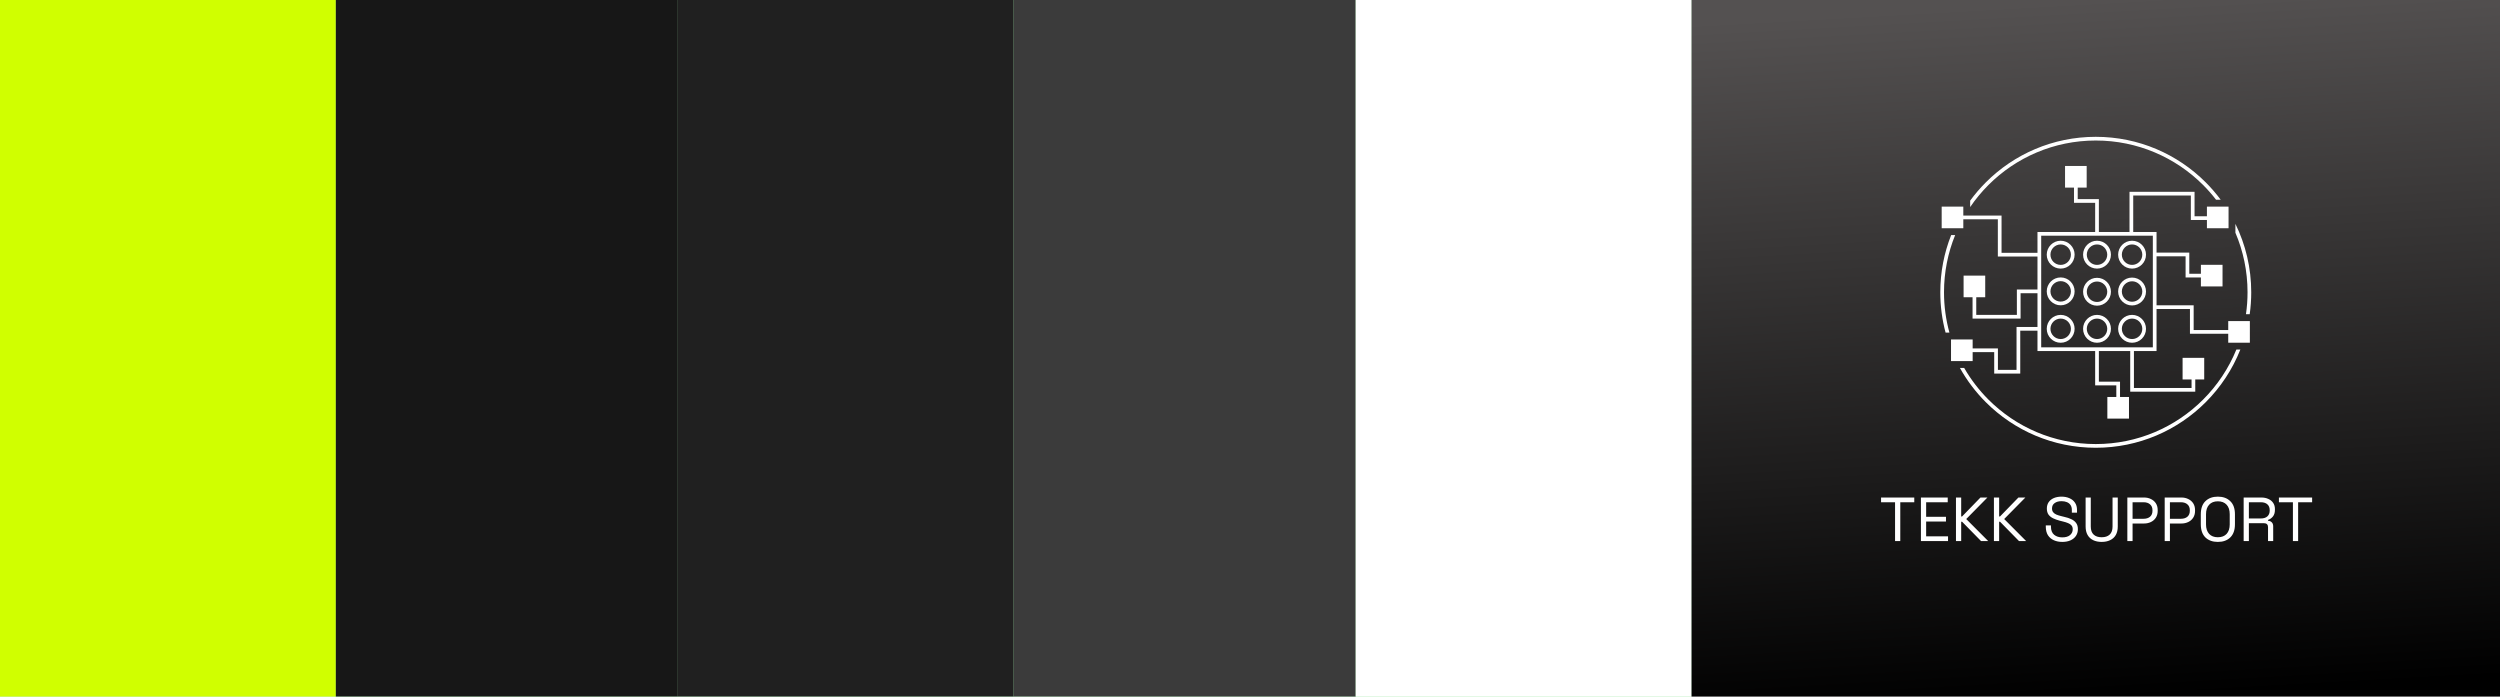
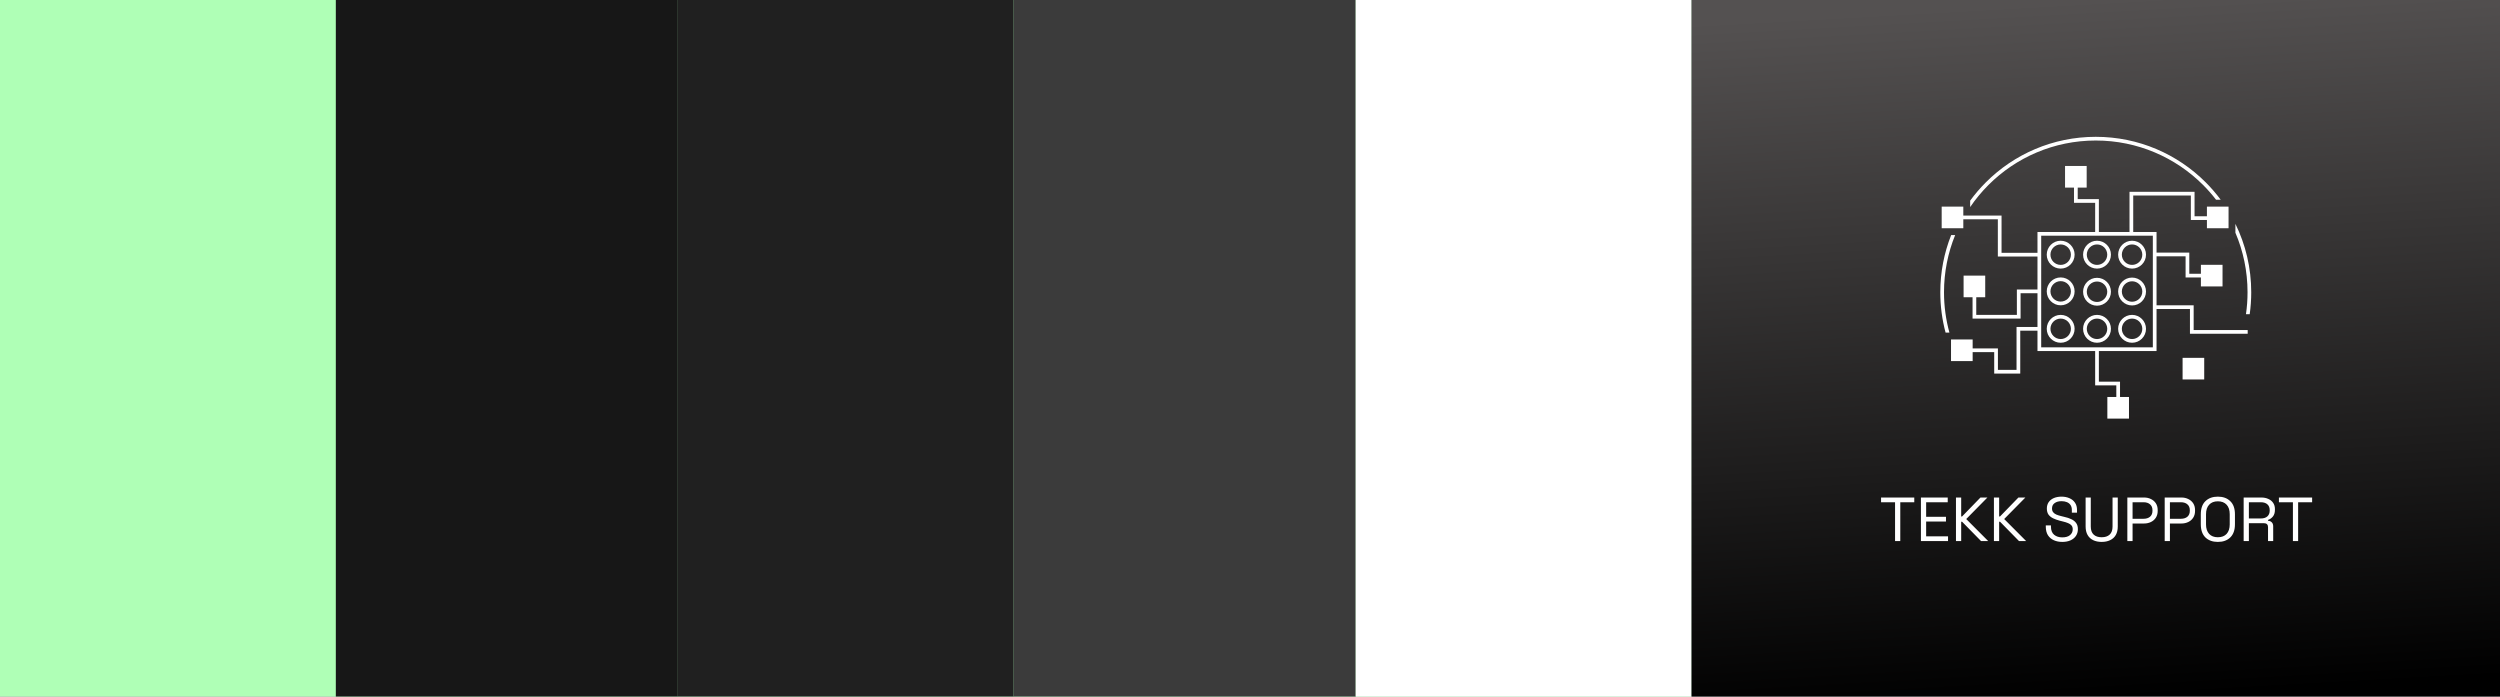
<svg xmlns="http://www.w3.org/2000/svg" width="402" height="112" viewBox="0 0 402 112" fill="none">
  <rect x="0" y="0" width="402" height="112" fill="#808080" stroke="none" />
  <g clip-path="url(#clip0_778_89)">
-     <rect width="402" height="112" fill="white" />
    <rect width="272" height="112" fill="#AFFFB6" />
-     <rect width="54" height="112" fill="#D0FF00" />
    <rect x="54" width="55" height="112" fill="#171717" />
    <rect x="109" width="54" height="112" fill="#202020" />
    <rect x="163" width="55" height="112" fill="#3B3B3B" />
    <rect x="218" width="54" height="112" fill="white" />
    <rect width="130" height="112" transform="translate(272)" fill="url(#paint0_linear_778_89)" />
    <g clip-path="url(#clip1_778_89)">
-       <path d="M354.257 64.256C349.839 68.673 343.74 71.404 337 71.404C330.26 71.404 324.161 68.673 319.744 64.256C318.23 62.743 316.915 61.032 315.84 59.165H315.155C316.287 61.194 317.692 63.048 319.323 64.677C323.846 69.201 330.098 72 337 72C343.903 72 350.155 69.201 354.678 64.677C357.07 62.285 358.98 59.409 360.248 56.209H359.607C358.369 59.244 356.538 61.975 354.257 64.256V64.256Z" fill="white" />
      <path d="M319.744 29.744C324.16 25.327 330.26 22.596 337 22.596C343.74 22.596 349.839 25.327 354.256 29.744C355.003 30.49 355.7 31.285 356.345 32.121H357.092C356.356 31.129 355.549 30.193 354.677 29.322C350.155 24.798 343.903 22 337 22C330.097 22 323.845 24.798 319.322 29.323C318.409 30.236 317.566 31.22 316.802 32.265V33.299C317.67 32.022 318.656 30.832 319.744 29.744H319.744Z" fill="white" />
      <path d="M359.452 37.422C360.708 40.362 361.404 43.599 361.404 47C361.404 48.198 361.317 49.376 361.15 50.528H361.752C361.915 49.376 361.999 48.197 361.999 47C361.999 43.051 361.083 39.315 359.452 35.994V37.422Z" fill="white" />
      <path d="M312.596 47C312.596 43.746 313.232 40.641 314.388 37.803H313.746C312.619 40.65 312 43.753 312 47C312 49.242 312.295 51.416 312.849 53.484H313.467C312.899 51.419 312.596 49.245 312.596 47Z" fill="white" />
      <path d="M346.474 56.151V55.852H328.224V37.9H346.176V56.151H346.474V55.852V56.151H346.772V37.304H327.627V56.448H346.772V56.151H346.474Z" fill="white" />
      <path d="M333.3 40.951H333.002C333.002 41.406 332.818 41.815 332.52 42.114C332.221 42.412 331.812 42.595 331.357 42.596C330.902 42.596 330.493 42.412 330.194 42.114C329.897 41.815 329.713 41.406 329.712 40.951C329.712 40.496 329.896 40.087 330.194 39.788C330.493 39.49 330.902 39.307 331.357 39.306C331.812 39.306 332.221 39.49 332.52 39.788C332.818 40.087 333.001 40.496 333.002 40.951H333.598C333.598 39.713 332.595 38.711 331.357 38.71C330.119 38.71 329.116 39.713 329.116 40.951C329.116 42.189 330.119 43.191 331.357 43.192C332.594 43.192 333.597 42.189 333.598 40.951H333.3H333.3Z" fill="white" />
      <path d="M339.143 40.951H338.845C338.845 41.406 338.662 41.815 338.363 42.114C338.065 42.412 337.655 42.595 337.2 42.596C336.745 42.596 336.336 42.412 336.038 42.114C335.74 41.815 335.556 41.406 335.556 40.951C335.556 40.496 335.739 40.087 336.038 39.788C336.336 39.49 336.745 39.307 337.2 39.306C337.655 39.306 338.065 39.49 338.363 39.788C338.661 40.087 338.844 40.496 338.845 40.951H339.441C339.441 39.713 338.438 38.711 337.2 38.71C335.963 38.71 334.959 39.713 334.959 40.951C334.959 42.189 335.963 43.191 337.2 43.192C338.438 43.192 339.441 42.189 339.441 40.951H339.143H339.143Z" fill="white" />
      <path d="M344.78 40.951H344.482C344.482 41.406 344.298 41.815 344 42.114C343.701 42.412 343.292 42.595 342.837 42.596C342.382 42.596 341.973 42.412 341.674 42.114C341.377 41.815 341.193 41.406 341.192 40.951C341.192 40.496 341.376 40.087 341.674 39.788C341.973 39.49 342.382 39.307 342.837 39.306C343.292 39.306 343.701 39.49 344 39.788C344.298 40.087 344.481 40.496 344.482 40.951H345.078C345.078 39.713 344.075 38.711 342.837 38.71C341.599 38.71 340.597 39.713 340.596 40.951C340.596 42.189 341.599 43.191 342.837 43.192C344.075 43.192 345.077 42.189 345.078 40.951H344.78H344.78Z" fill="white" />
      <path d="M333.3 52.874H333.002C333.002 53.33 332.818 53.739 332.52 54.037C332.221 54.335 331.812 54.519 331.357 54.519C330.902 54.519 330.493 54.336 330.194 54.037C329.897 53.739 329.713 53.33 329.712 52.874C329.712 52.419 329.896 52.01 330.194 51.712C330.493 51.414 330.902 51.23 331.357 51.23C331.812 51.23 332.221 51.413 332.52 51.712C332.818 52.01 333.001 52.419 333.002 52.874H333.598C333.598 51.637 332.595 50.634 331.357 50.633C330.119 50.633 329.116 51.637 329.116 52.874C329.116 54.112 330.119 55.115 331.357 55.115C332.594 55.115 333.597 54.112 333.598 52.874H333.3H333.3Z" fill="white" />
      <path d="M339.143 52.874H338.845C338.845 53.33 338.662 53.739 338.363 54.037C338.065 54.335 337.655 54.519 337.2 54.519C336.745 54.519 336.336 54.336 336.038 54.037C335.74 53.739 335.556 53.33 335.556 52.874C335.556 52.419 335.739 52.01 336.038 51.712C336.336 51.414 336.745 51.23 337.2 51.23C337.655 51.23 338.065 51.413 338.363 51.712C338.661 52.01 338.844 52.419 338.845 52.874H339.441C339.441 51.637 338.438 50.634 337.2 50.633C335.963 50.633 334.959 51.637 334.959 52.874C334.959 54.112 335.963 55.115 337.2 55.115C338.438 55.115 339.441 54.112 339.441 52.874H339.143H339.143Z" fill="white" />
      <path d="M344.78 52.874H344.482C344.482 53.33 344.298 53.739 344 54.037C343.701 54.335 343.292 54.519 342.837 54.519C342.382 54.519 341.973 54.336 341.674 54.037C341.377 53.739 341.193 53.33 341.192 52.874C341.192 52.419 341.376 52.01 341.674 51.712C341.973 51.414 342.382 51.23 342.837 51.23C343.292 51.23 343.701 51.413 344 51.712C344.298 52.01 344.481 52.419 344.482 52.874H345.078C345.078 51.637 344.075 50.634 342.837 50.633C341.599 50.633 340.597 51.637 340.596 52.874C340.596 54.112 341.599 55.115 342.837 55.115C344.075 55.115 345.077 54.112 345.078 52.874H344.78H344.78Z" fill="white" />
      <path d="M339.143 46.913H338.845C338.845 47.368 338.662 47.777 338.363 48.076C338.065 48.374 337.655 48.557 337.2 48.558C336.745 48.558 336.336 48.374 336.038 48.076C335.74 47.777 335.556 47.368 335.556 46.913C335.556 46.458 335.739 46.049 336.038 45.75C336.336 45.452 336.745 45.269 337.2 45.268C337.655 45.268 338.065 45.452 338.363 45.75C338.661 46.049 338.844 46.458 338.845 46.913H339.441C339.441 45.675 338.438 44.672 337.2 44.672C335.963 44.672 334.959 45.675 334.959 46.913C334.959 48.151 335.963 49.153 337.2 49.154C338.438 49.154 339.441 48.151 339.441 46.913H339.143H339.143Z" fill="white" />
-       <path d="M344.78 46.876H344.482C344.482 47.331 344.298 47.74 344 48.039C343.701 48.337 343.292 48.52 342.837 48.521C342.382 48.521 341.973 48.337 341.674 48.039C341.377 47.74 341.193 47.331 341.192 46.876C341.192 46.421 341.376 46.012 341.674 45.713C341.973 45.416 342.382 45.232 342.837 45.231C343.292 45.231 343.701 45.415 344 45.713C344.298 46.012 344.481 46.421 344.482 46.876H345.078C345.078 45.639 344.075 44.636 342.837 44.635C341.599 44.635 340.597 45.638 340.596 46.876C340.596 48.114 341.599 49.117 342.837 49.117C344.075 49.117 345.077 48.114 345.078 46.876H344.78H344.78Z" fill="white" />
+       <path d="M344.78 46.876H344.482C344.482 47.331 344.298 47.74 344 48.039C343.701 48.337 343.292 48.52 342.837 48.521C342.382 48.521 341.973 48.337 341.674 48.039C341.377 47.74 341.193 47.331 341.192 46.876C341.192 46.421 341.376 46.012 341.674 45.713C341.973 45.416 342.382 45.232 342.837 45.231C343.292 45.231 343.701 45.415 344 45.713C344.298 46.012 344.481 46.421 344.482 46.876H345.078C345.078 45.639 344.075 44.636 342.837 44.635C341.599 44.635 340.597 45.638 340.596 46.876C340.596 48.114 341.599 49.117 342.837 49.117C344.075 49.117 345.077 48.114 345.078 46.876H344.78H344.78" fill="white" />
      <path d="M333.3 46.852H333.002C333.002 47.307 332.818 47.717 332.52 48.015C332.221 48.313 331.812 48.496 331.357 48.497C330.902 48.497 330.493 48.313 330.194 48.015C329.897 47.717 329.713 47.307 329.712 46.852C329.712 46.397 329.896 45.988 330.194 45.69C330.493 45.392 330.902 45.208 331.357 45.208C331.812 45.208 332.221 45.391 332.52 45.69C332.818 45.988 333.001 46.397 333.002 46.852H333.598C333.598 45.614 332.595 44.612 331.357 44.611C330.119 44.611 329.116 45.614 329.116 46.852C329.116 48.09 330.119 49.093 331.357 49.093C332.595 49.093 333.597 48.09 333.598 46.852H333.3H333.3Z" fill="white" />
      <path d="M327.926 52.577H324.259V59.476H321.265V56.026H314.906V56.622H320.669V60.072H324.856V53.173H327.926V52.577Z" fill="white" />
      <path d="M327.926 46.554H324.313V50.634H317.782V46.544H317.186V51.23H324.909V47.151H327.926V46.554Z" fill="white" />
      <path d="M327.926 40.653H321.849V34.664H314.827V35.261H321.253V41.249H327.926V40.653Z" fill="white" />
      <path d="M336.902 56.325V61.968H340.304V64.409H340.9V61.372H337.498V56.325H336.902Z" fill="white" />
-       <path d="M342.539 56.325V62.983H352.998V58.751H352.402V62.387H343.135V56.325H342.539Z" fill="white" />
      <path d="M337.498 37.662V32.018H334.096V29.576H333.5V32.614H336.902V37.662H337.498Z" fill="white" />
      <path d="M343.022 37.502V31.438H352.288V35.373H356.612V34.776H352.884V30.843H342.425V37.502H343.022Z" fill="white" />
      <path d="M315.7 33.224H312.222V36.701H315.7V33.224Z" fill="white" />
      <path d="M319.223 44.319H315.745V47.797H319.223V44.319Z" fill="white" />
      <path d="M317.202 54.586H313.724V58.063H317.202V54.586Z" fill="white" />
      <path d="M342.341 63.834H338.863V67.312H342.341V63.834Z" fill="white" />
      <path d="M354.438 57.541H350.96V61.018H354.438V57.541Z" fill="white" />
      <path d="M335.537 26.688H332.059V30.166H335.537V26.688Z" fill="white" />
      <path d="M358.351 33.224H354.873V36.701H358.351V33.224Z" fill="white" />
      <path d="M346.325 49.689H352.144V53.667H361.429V53.071H352.74V49.093H346.325V49.689Z" fill="white" />
-       <path d="M361.778 51.63H358.3V55.108H361.778V51.63Z" fill="white" />
      <path d="M346.396 40.619H352.039V44.021H354.48V44.617H351.443V41.215H346.396V40.619Z" fill="white" />
      <path d="M357.383 42.581H353.905V46.058H357.383V42.581Z" fill="white" />
    </g>
    <path d="M304.725 87V80.76H302.475V80H307.815V80.76H305.565V87H304.725ZM308.884 87V80H313.194V80.76H309.724V83.1H312.914V83.86H309.724V86.24H313.244V87H308.884ZM314.519 87V80H315.359V83.05H315.499L318.459 80H319.579L316.169 83.46L319.699 87H318.549L315.499 83.89H315.359V87H314.519ZM320.622 87V80H321.462V83.05H321.602L324.562 80H325.682L322.272 83.46L325.802 87H324.652L321.602 83.89H321.462V87H320.622ZM331.614 87.14C331.108 87.14 330.654 87.05 330.254 86.87C329.854 86.69 329.538 86.42 329.304 86.06C329.078 85.693 328.964 85.237 328.964 84.69V84.48H329.794V84.69C329.794 85.27 329.964 85.703 330.304 85.99C330.644 86.27 331.081 86.41 331.614 86.41C332.161 86.41 332.578 86.287 332.864 86.04C333.151 85.793 333.294 85.483 333.294 85.11C333.294 84.85 333.228 84.643 333.094 84.49C332.968 84.337 332.788 84.213 332.554 84.12C332.321 84.02 332.048 83.933 331.734 83.86L331.214 83.73C330.808 83.623 330.448 83.493 330.134 83.34C329.821 83.187 329.574 82.987 329.394 82.74C329.221 82.487 329.134 82.163 329.134 81.77C329.134 81.377 329.231 81.037 329.424 80.75C329.624 80.463 329.901 80.243 330.254 80.09C330.614 79.937 331.028 79.86 331.494 79.86C331.968 79.86 332.391 79.943 332.764 80.11C333.144 80.27 333.441 80.51 333.654 80.83C333.874 81.143 333.984 81.54 333.984 82.02V82.44H333.154V82.02C333.154 81.68 333.081 81.407 332.934 81.2C332.794 80.993 332.598 80.84 332.344 80.74C332.098 80.64 331.814 80.59 331.494 80.59C331.034 80.59 330.664 80.693 330.384 80.9C330.104 81.1 329.964 81.387 329.964 81.76C329.964 82.007 330.024 82.207 330.144 82.36C330.264 82.513 330.434 82.64 330.654 82.74C330.874 82.833 331.138 82.917 331.444 82.99L331.964 83.12C332.371 83.207 332.734 83.327 333.054 83.48C333.381 83.627 333.641 83.83 333.834 84.09C334.028 84.343 334.124 84.677 334.124 85.09C334.124 85.503 334.021 85.863 333.814 86.17C333.608 86.477 333.314 86.717 332.934 86.89C332.561 87.057 332.121 87.14 331.614 87.14ZM337.947 87.14C337.427 87.14 336.974 87.047 336.587 86.86C336.201 86.673 335.901 86.397 335.687 86.03C335.474 85.657 335.367 85.2 335.367 84.66V80H336.197V84.67C336.197 85.243 336.351 85.673 336.657 85.96C336.964 86.247 337.394 86.39 337.947 86.39C338.501 86.39 338.931 86.247 339.237 85.96C339.544 85.673 339.697 85.243 339.697 84.67V80H340.537V84.66C340.537 85.2 340.431 85.657 340.217 86.03C340.004 86.397 339.701 86.673 339.307 86.86C338.921 87.047 338.467 87.14 337.947 87.14ZM342.077 87V80H344.757C345.177 80 345.551 80.083 345.877 80.25C346.211 80.41 346.474 80.64 346.667 80.94C346.861 81.24 346.957 81.603 346.957 82.03V82.16C346.957 82.58 346.857 82.943 346.657 83.25C346.464 83.55 346.201 83.78 345.867 83.94C345.534 84.1 345.164 84.18 344.757 84.18H342.917V87H342.077ZM342.917 83.42H344.667C345.114 83.42 345.467 83.31 345.727 83.09C345.987 82.863 346.117 82.547 346.117 82.14V82.04C346.117 81.633 345.987 81.32 345.727 81.1C345.474 80.873 345.121 80.76 344.667 80.76H342.917V83.42ZM348.083 87V80H350.763C351.183 80 351.557 80.083 351.883 80.25C352.217 80.41 352.48 80.64 352.673 80.94C352.867 81.24 352.963 81.603 352.963 82.03V82.16C352.963 82.58 352.863 82.943 352.663 83.25C352.47 83.55 352.207 83.78 351.873 83.94C351.54 84.1 351.17 84.18 350.763 84.18H348.923V87H348.083ZM348.923 83.42H350.673C351.12 83.42 351.473 83.31 351.733 83.09C351.993 82.863 352.123 82.547 352.123 82.14V82.04C352.123 81.633 351.993 81.32 351.733 81.1C351.48 80.873 351.127 80.76 350.673 80.76H348.923V83.42ZM356.629 87.14C355.796 87.14 355.129 86.9 354.629 86.42C354.136 85.933 353.889 85.227 353.889 84.3V82.7C353.889 81.773 354.136 81.07 354.629 80.59C355.129 80.103 355.796 79.86 356.629 79.86C357.469 79.86 358.136 80.103 358.629 80.59C359.129 81.07 359.379 81.773 359.379 82.7V84.3C359.379 85.227 359.129 85.933 358.629 86.42C358.136 86.9 357.469 87.14 356.629 87.14ZM356.629 86.39C357.236 86.39 357.706 86.21 358.039 85.85C358.372 85.483 358.539 84.977 358.539 84.33V82.67C358.539 82.023 358.372 81.52 358.039 81.16C357.706 80.793 357.236 80.61 356.629 80.61C356.029 80.61 355.562 80.793 355.229 81.16C354.896 81.52 354.729 82.023 354.729 82.67V84.33C354.729 84.977 354.896 85.483 355.229 85.85C355.562 86.21 356.029 86.39 356.629 86.39ZM360.779 87V80H363.609C364.042 80 364.422 80.077 364.749 80.23C365.082 80.377 365.342 80.59 365.529 80.87C365.715 81.143 365.809 81.473 365.809 81.86V81.97C365.809 82.43 365.699 82.793 365.479 83.06C365.259 83.327 364.999 83.507 364.699 83.6V83.74C364.939 83.747 365.135 83.827 365.289 83.98C365.449 84.127 365.529 84.35 365.529 84.65V87H364.699V84.75C364.699 84.55 364.642 84.397 364.529 84.29C364.422 84.183 364.259 84.13 364.039 84.13H361.619V87H360.779ZM361.619 83.37H363.529C363.989 83.37 364.342 83.26 364.589 83.04C364.842 82.813 364.969 82.5 364.969 82.1V82.03C364.969 81.63 364.845 81.32 364.599 81.1C364.352 80.873 363.995 80.76 363.529 80.76H361.619V83.37ZM368.7 87V80.76H366.45V80H371.79V80.76H369.54V87H368.7Z" fill="white" />
  </g>
  <defs>
    <linearGradient id="paint0_linear_778_89" x1="65" y1="0" x2="71.316" y2="112.123" gradientUnits="userSpaceOnUse">
      <stop stop-color="#545151" />
      <stop offset="1" />
    </linearGradient>
    <clipPath id="clip0_778_89">
      <rect width="402" height="112" fill="white" />
    </clipPath>
    <clipPath id="clip1_778_89">
      <rect width="50" height="50" fill="white" transform="translate(312 22)" />
    </clipPath>
  </defs>
</svg>